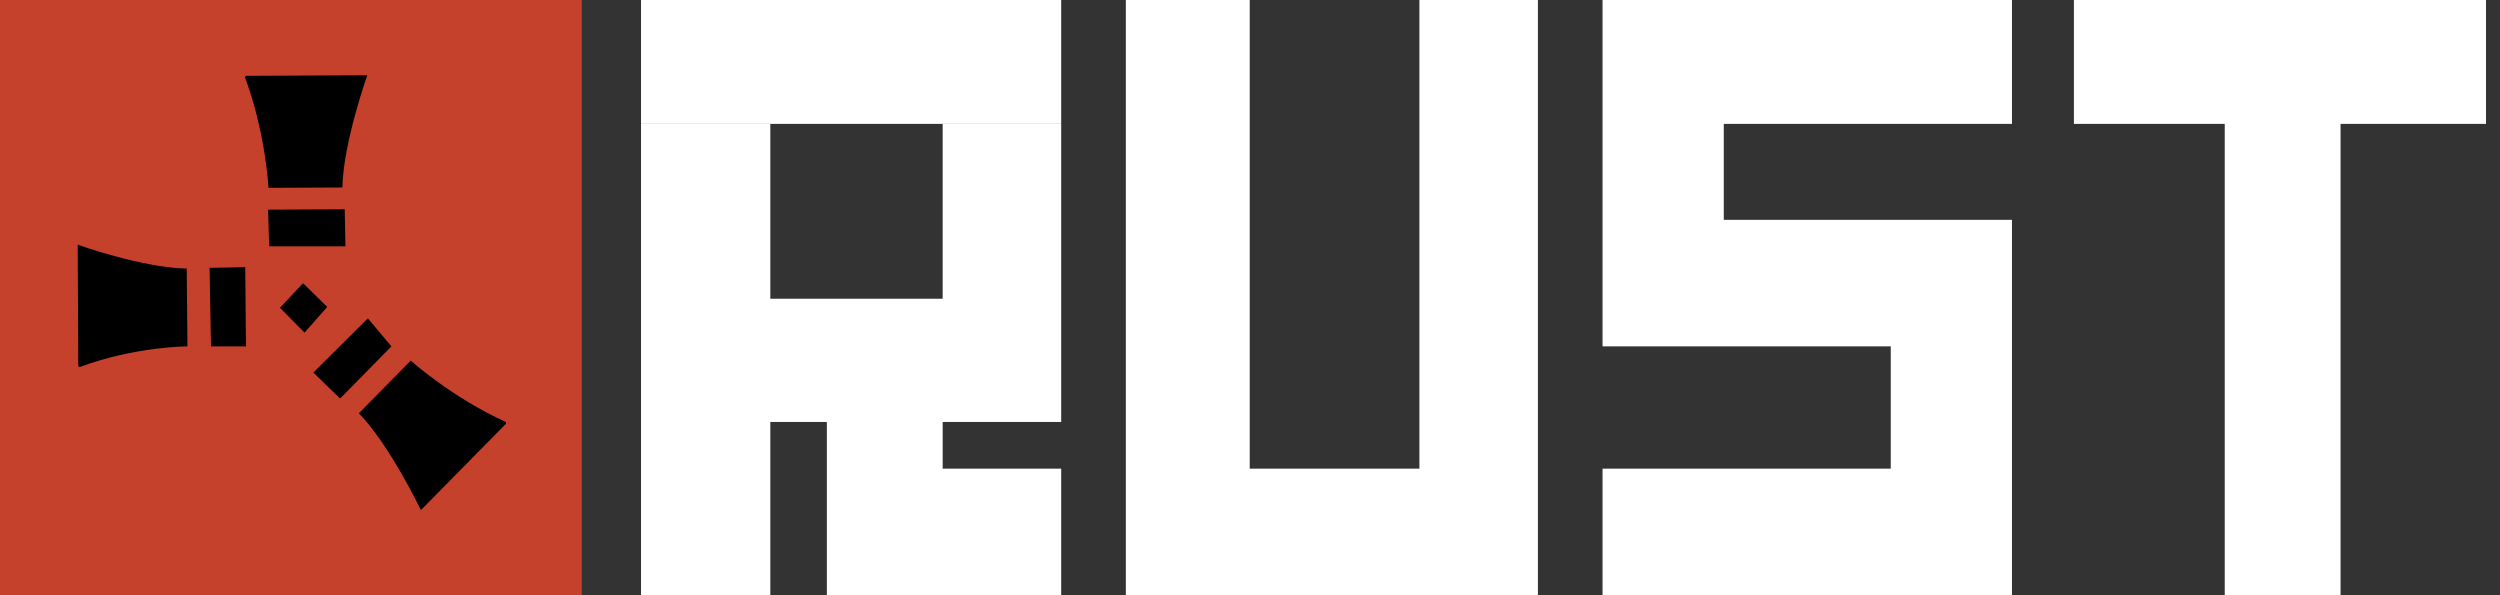
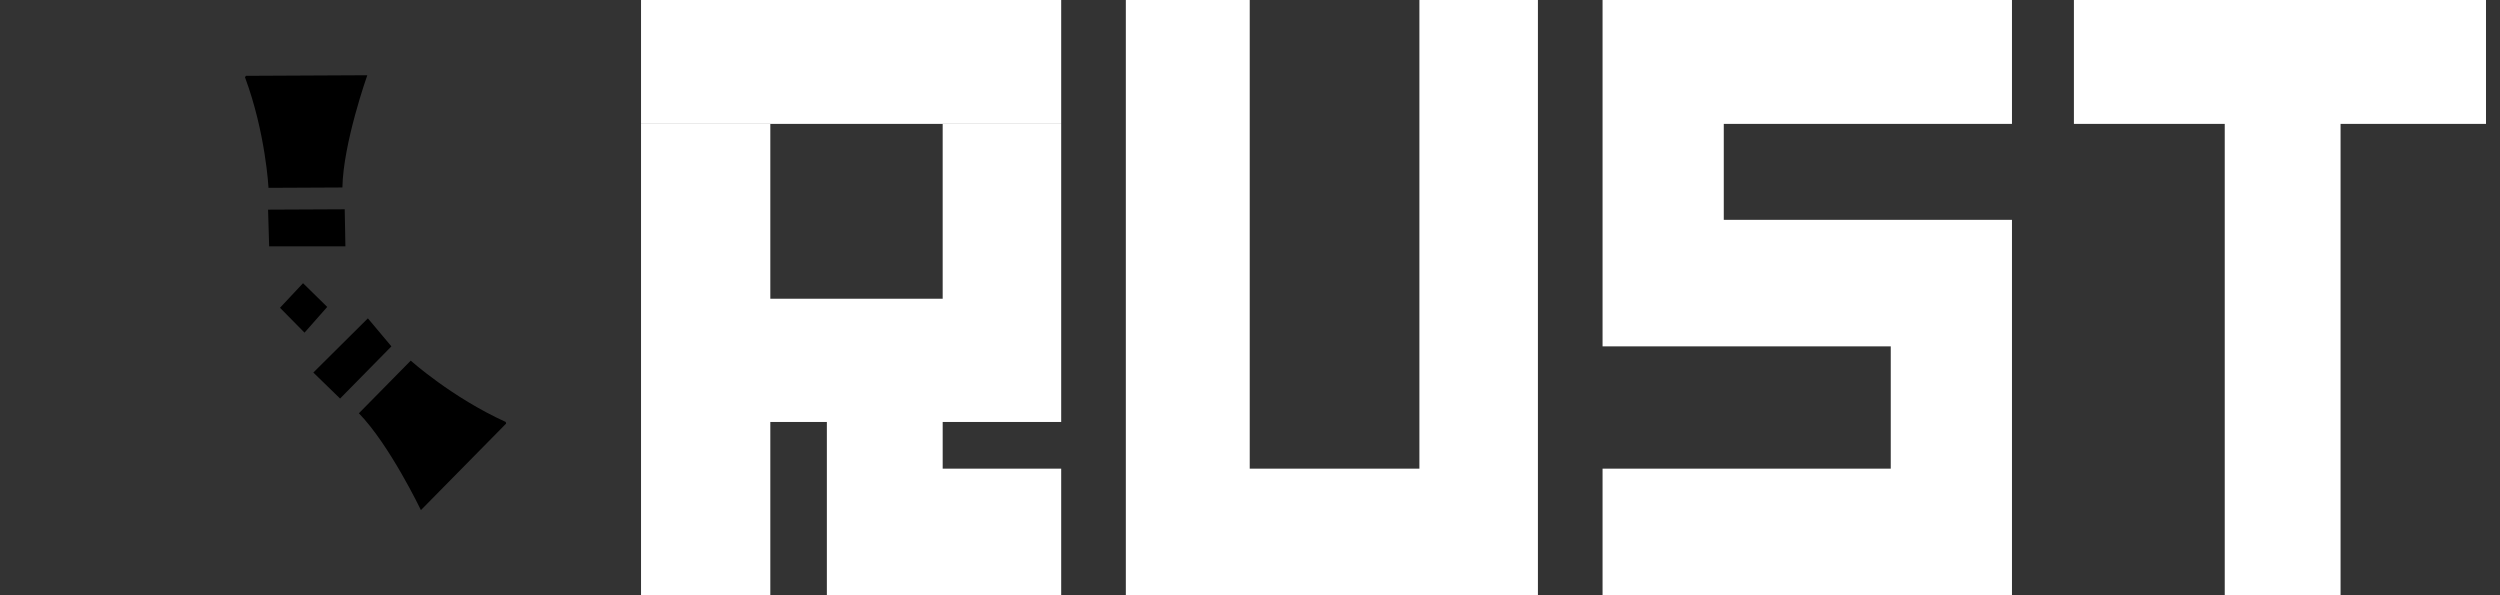
<svg xmlns="http://www.w3.org/2000/svg" width="126" height="30" viewBox="0 0 126 30" fill="none">
  <rect x="0" y="0" width="126" height="30" fill="#333333" stroke="none" />
-   <path d="M0 0H29.321V30H0V0Z" fill="#C5412B" />
-   <path d="M3.945 18.453L3.915 12.335C3.915 12.335 7.18 13.498 9.411 13.536L9.447 17.457C9.447 17.457 6.821 17.456 4.016 18.499" fill="black" />
-   <path d="M10.562 13.5L12.36 13.464L12.396 17.457H10.634L10.562 13.5Z" fill="black" />
  <path d="M15.273 14.273L14.112 15.512L15.348 16.765L16.492 15.469L15.273 14.273Z" fill="black" />
  <path d="M13.511 10.566L17.373 10.548L17.409 12.416H13.565L13.511 10.566Z" fill="black" />
  <path d="M18.541 16.045L15.792 18.776L17.14 20.087L19.727 17.457L18.541 16.045Z" fill="black" />
  <path d="M12.394 3.822L18.512 3.792C18.512 3.792 17.295 7.218 17.257 9.449L13.533 9.467C13.533 9.467 13.39 6.698 12.347 3.893" fill="black" />
  <path d="M25.507 21.35L21.214 25.709C21.214 25.709 19.643 22.429 18.088 20.829L20.701 18.176C20.701 18.176 22.765 20.028 25.49 21.267" fill="black" />
  <path d="M32.308 0H53.484V6.244H32.308V0Z" fill="white" />
  <path d="M32.308 6.244V30H38.824V21.267H41.674V30H53.484V23.62H47.511V21.267H53.484V6.244H47.511V15.056H38.824V6.244H32.308Z" fill="white" />
  <path d="M56.742 0V30H77.511V0H71.538V23.62H62.986V0H56.742Z" fill="white" />
  <path d="M101.403 0H80.769V17.457H95.294V23.62H80.769V30H101.403V11.08H86.878V6.244H101.403V0Z" fill="white" />
  <path d="M104.525 0H125.294V6.244H117.964V30H112.127V6.244H104.525V0Z" fill="white" />
</svg>